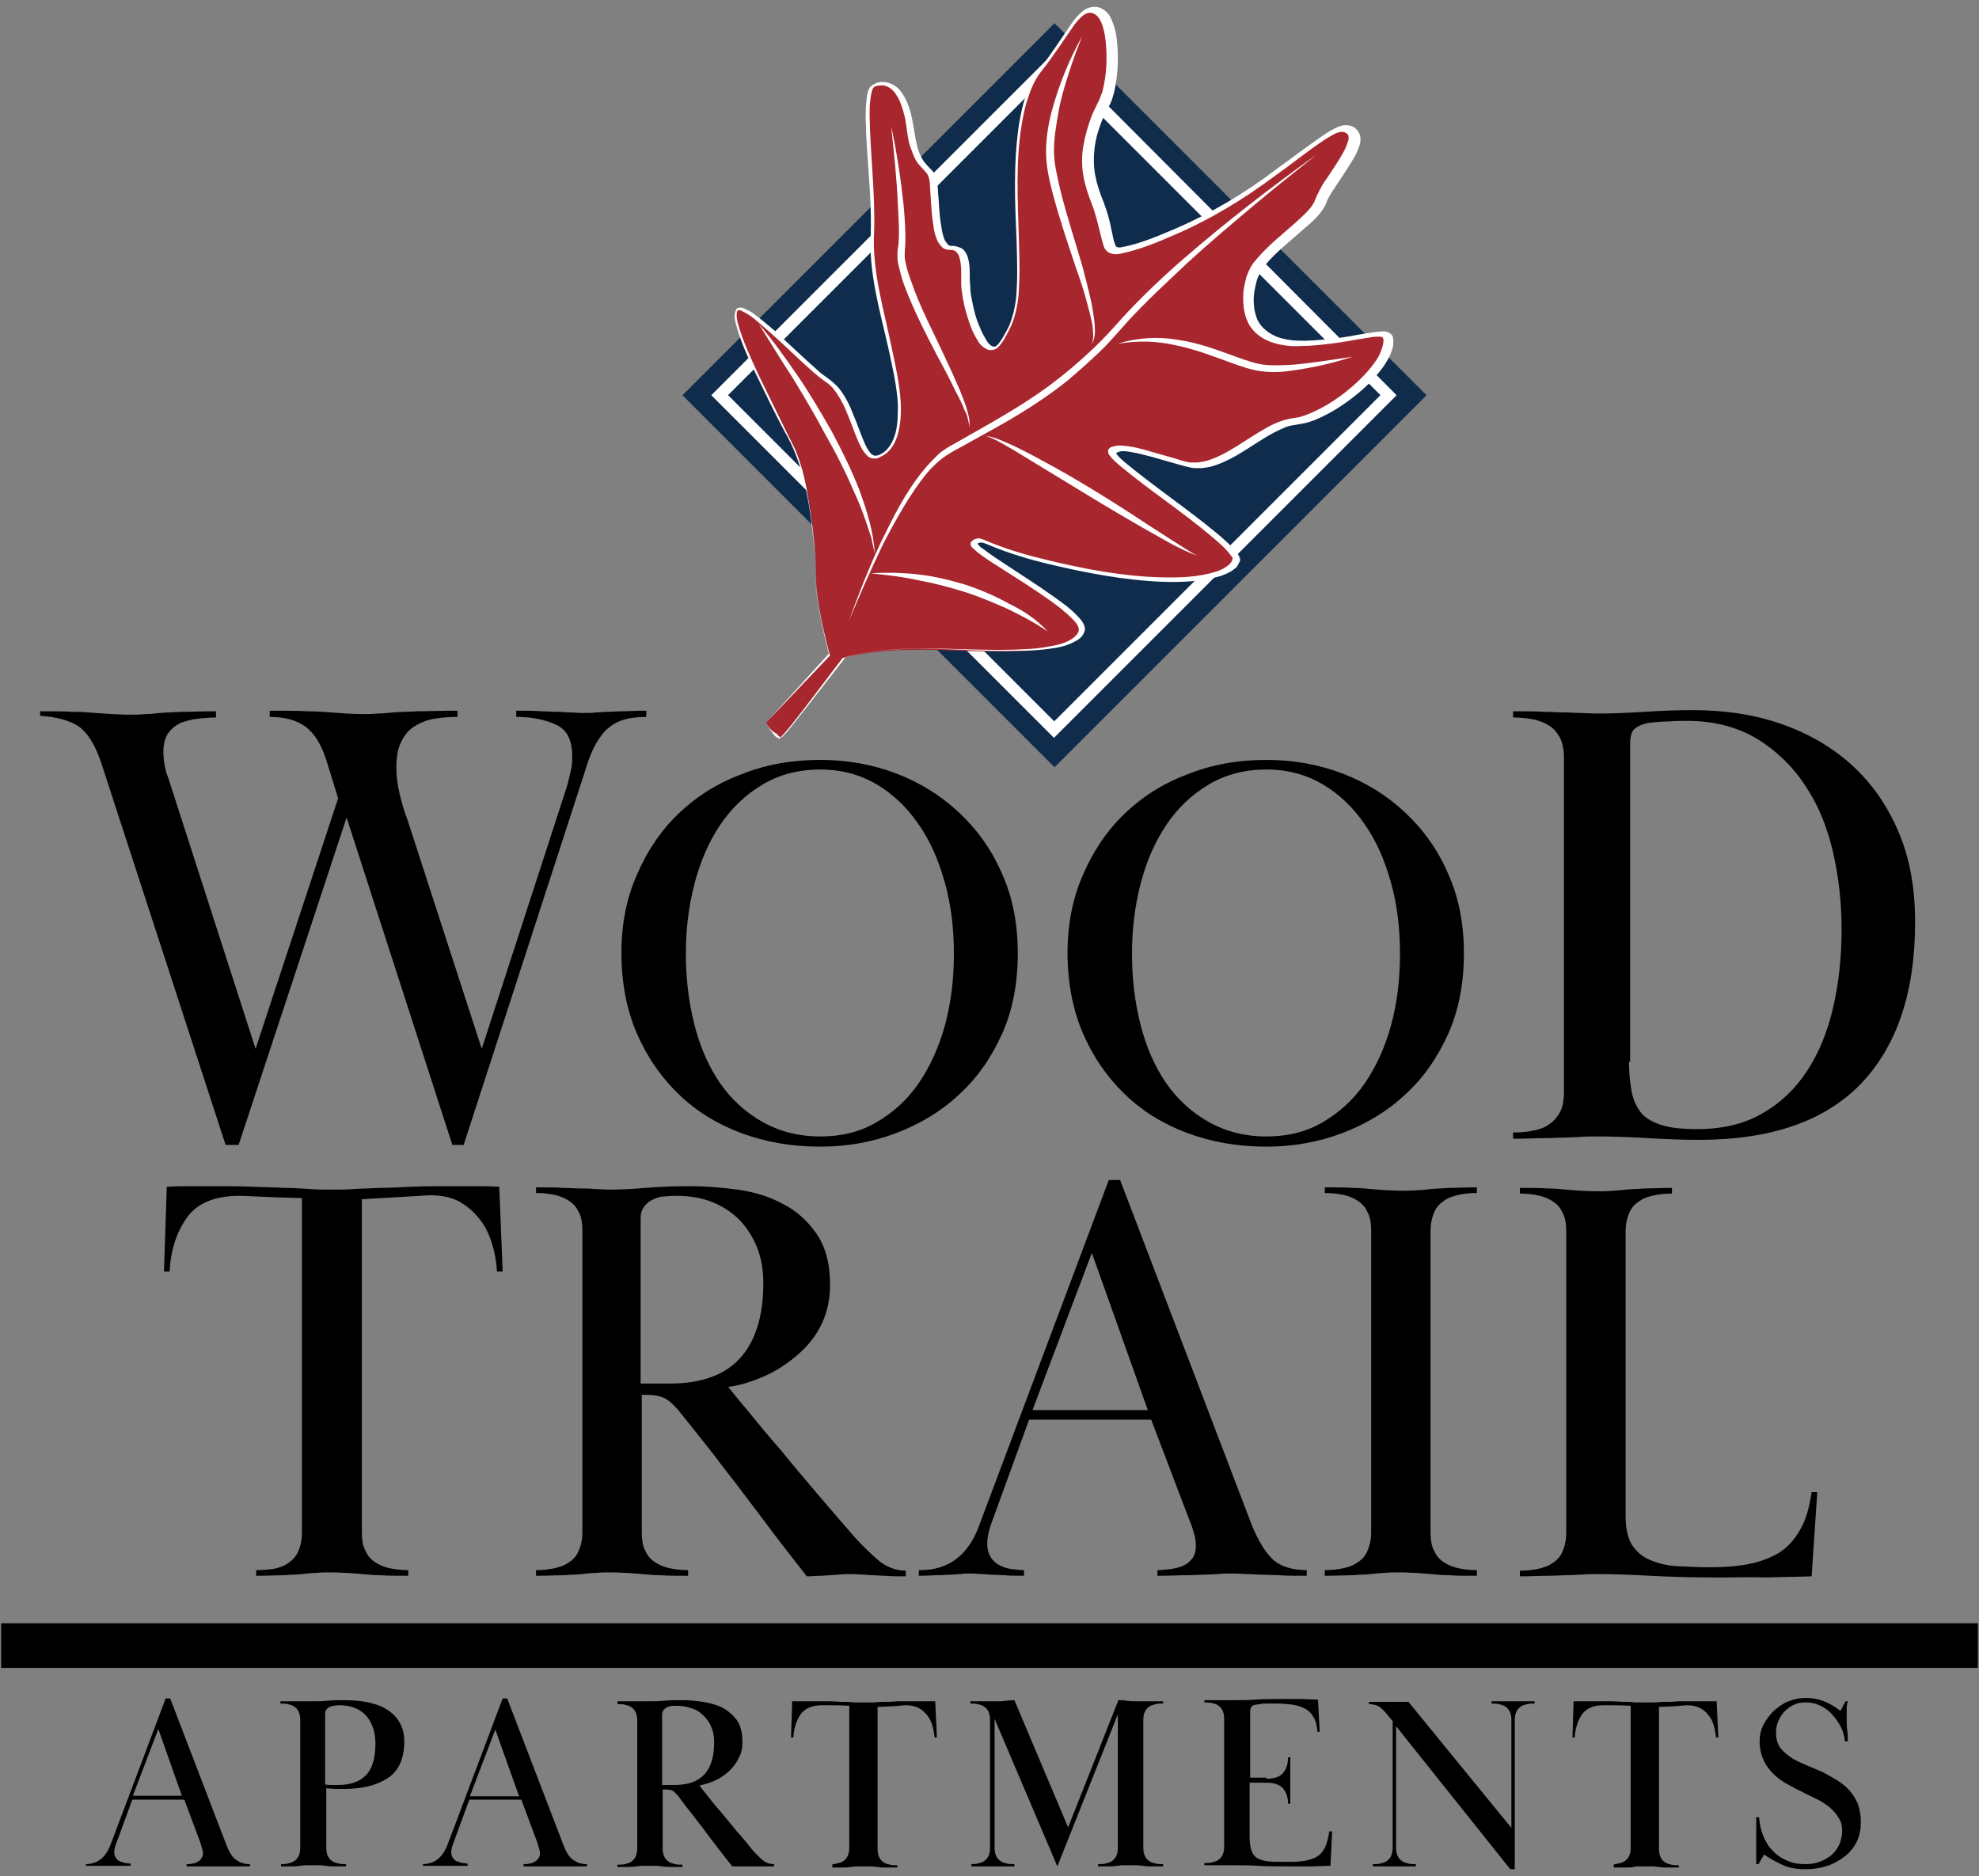
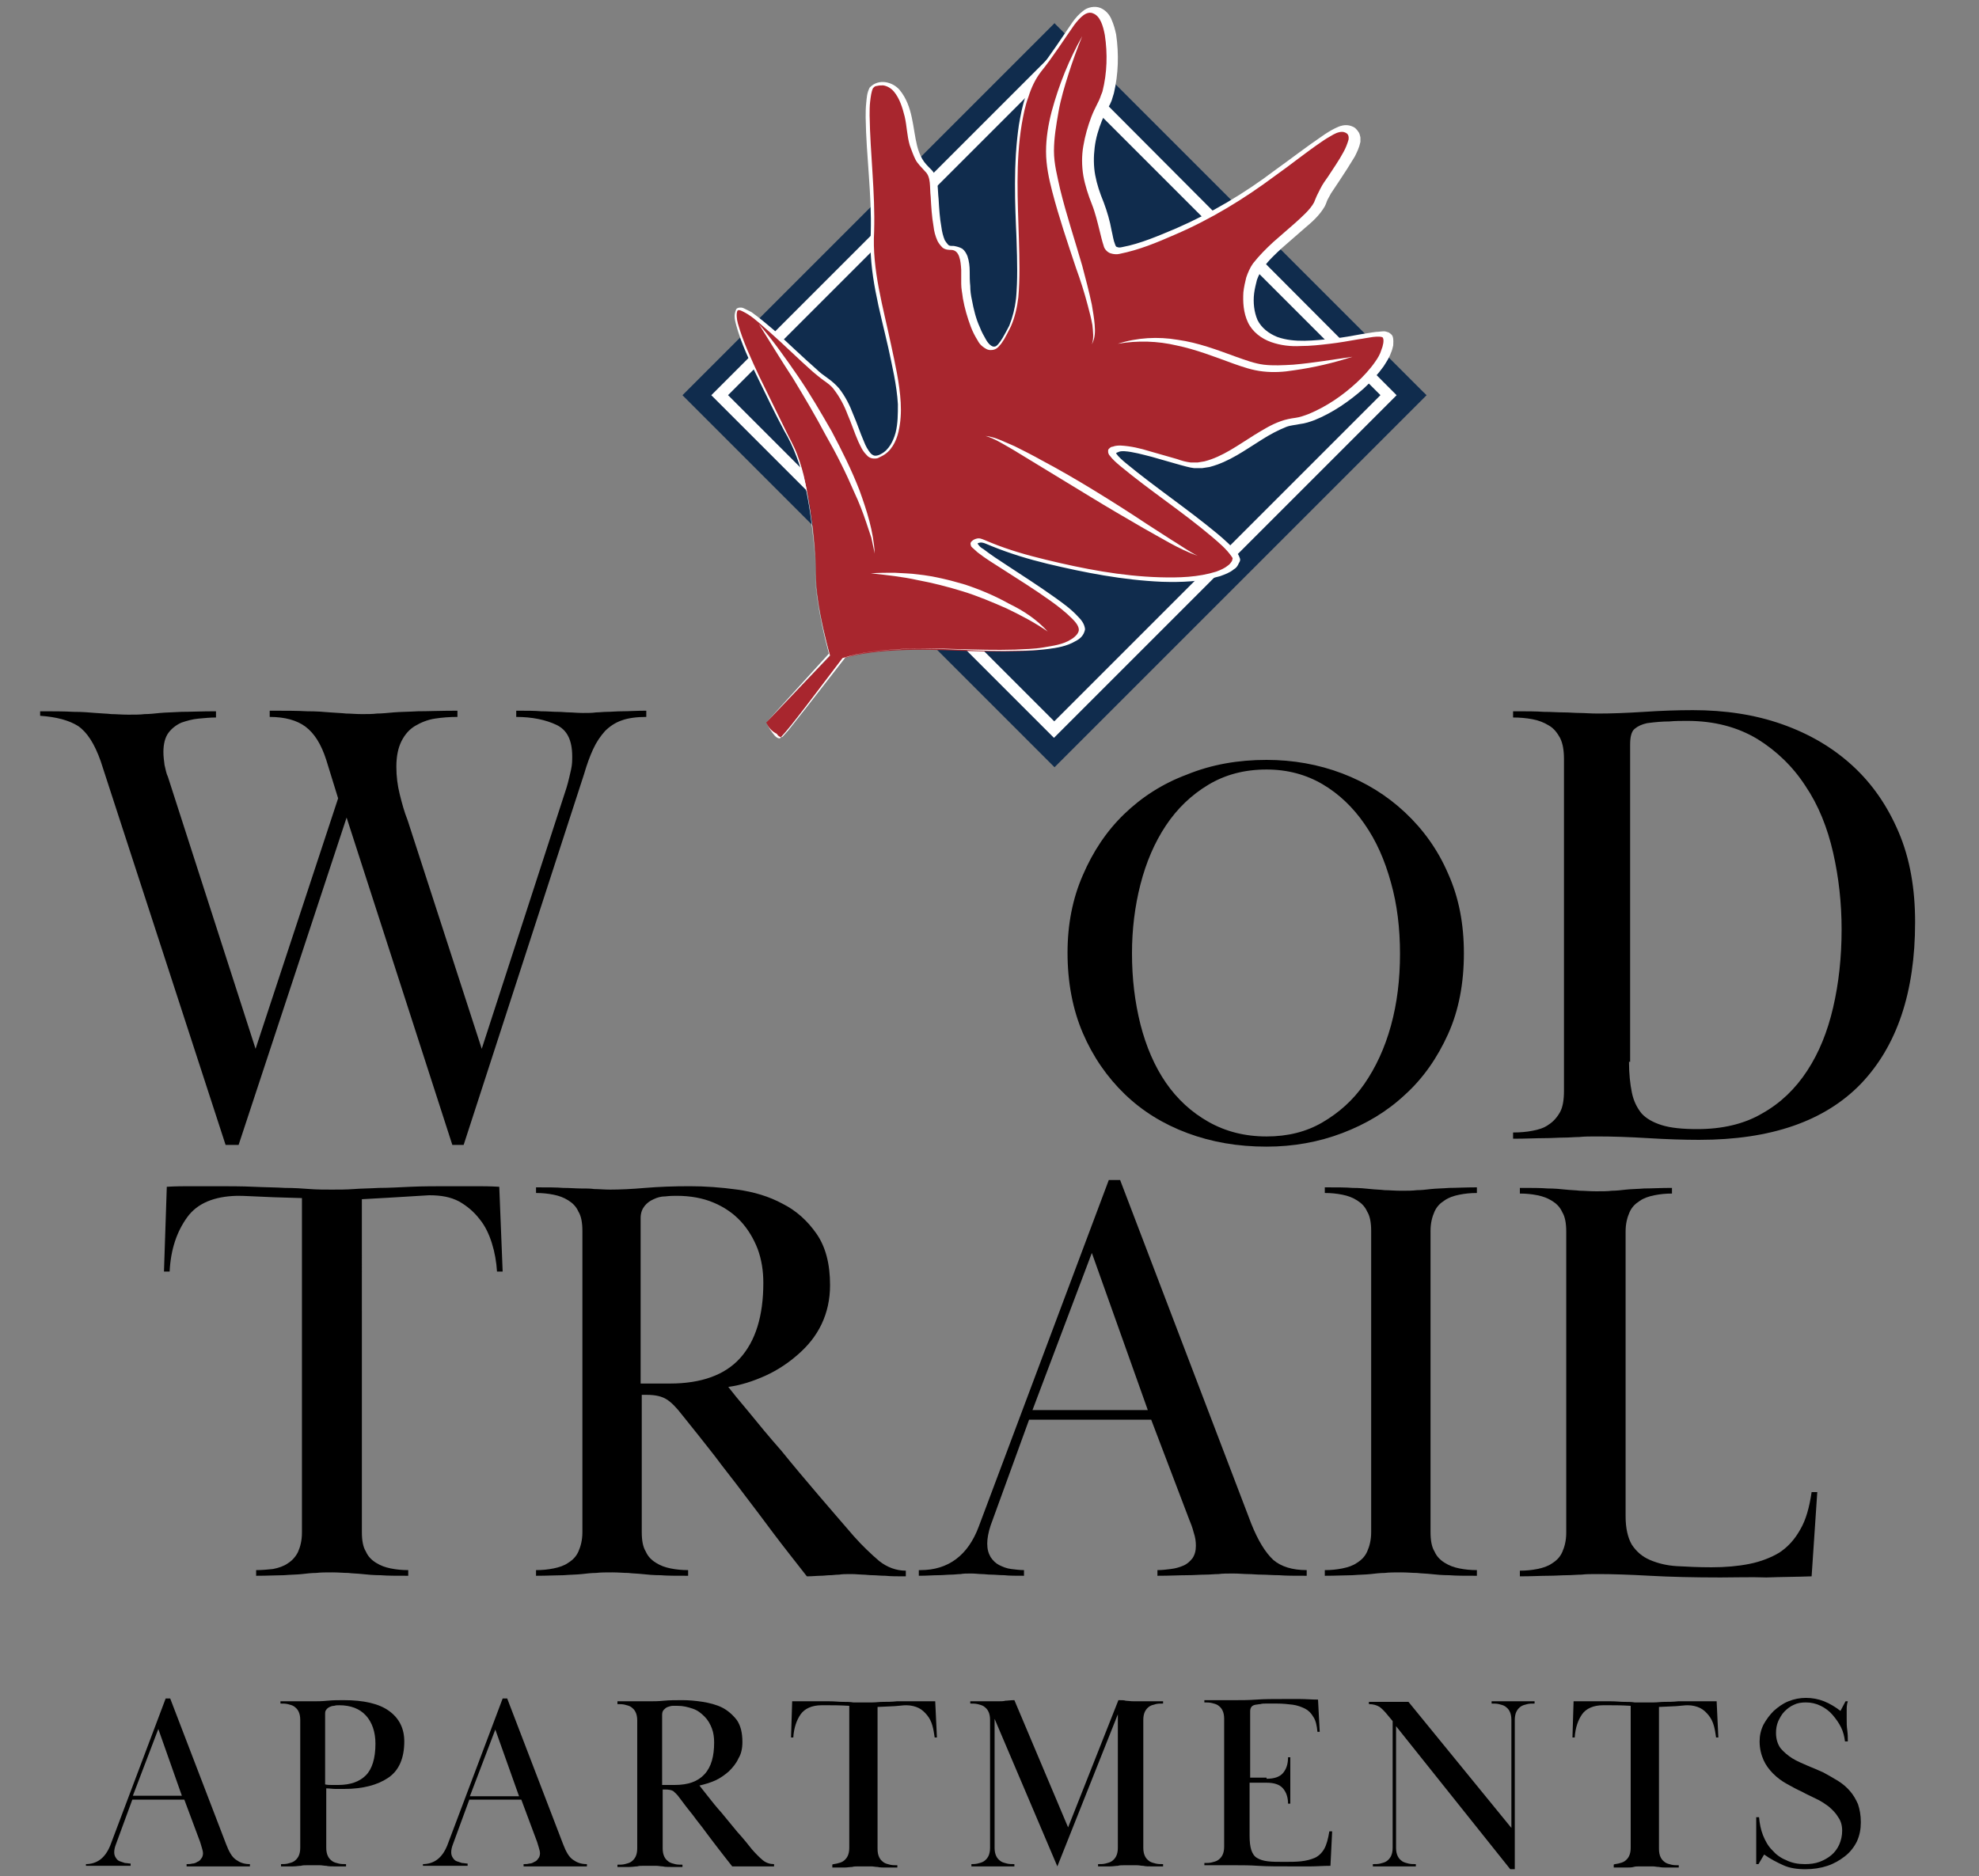
<svg xmlns="http://www.w3.org/2000/svg" version="1.1" id="Layer_1" x="0px" y="0px" viewBox="0 0 350 331.8" style="enable-background:new 0 0 350 331.8;" xml:space="preserve">
  <rect x="0" y="0" width="350" height="331.8" fill="#808080" stroke="none" />
  <style type="text/css">
	.st0{fill:#FFFFFF;}
	.st1{fill:#102C4D;}
	.st2{fill:#A8262E;}
</style>
  <g>
    <g>
      <path d="M6.7,125.8c2.6,0,4.7,0,6.3,0.1c1.5,0,2.8,0.1,3.9,0.2c1.1,0.1,2,0.1,2.8,0.2c0.8,0,1.8,0.1,3,0.1c1.1,0,2.1,0,2.9-0.1    c0.8,0,1.7-0.1,2.7-0.2c1-0.1,2.3-0.1,3.8-0.2c1.5,0,3.5-0.1,6.1-0.1v1.1c-1,0-2,0.1-3.1,0.2c-1.1,0.1-2.1,0.4-3,0.7    c-0.9,0.4-1.7,1-2.3,1.8c-0.6,0.8-0.9,2-0.9,3.4c0,0.8,0.1,1.5,0.2,2.3c0.2,0.8,0.3,1.5,0.6,2.1l15.5,48.1l14.6-44.3l-2.1-6.8    c-0.9-2.8-2.1-4.7-3.7-5.9c-1.5-1.1-3.6-1.7-6.3-1.7v-1.1c2.7,0,4.9,0,6.6,0.1c1.7,0,3,0.1,4.1,0.2c1.1,0.1,2,0.1,2.8,0.2    c0.8,0,1.7,0.1,2.8,0.1c1,0,1.9,0,2.7-0.1c0.8,0,1.8-0.1,2.9-0.2c1.1-0.1,2.6-0.1,4.3-0.2c1.7,0,4.1-0.1,7-0.1v1.1    c-1.4,0-2.7,0.1-4,0.3c-1.3,0.2-2.5,0.7-3.5,1.3c-1,0.6-1.8,1.5-2.4,2.7c-0.6,1.2-0.9,2.7-0.9,4.5c0,1.7,0.2,3.3,0.6,4.9    c0.4,1.6,0.8,3.1,1.4,4.6l13.1,40.4l15-46.2c0.4-1.3,0.6-2.4,0.8-3.2c0.2-0.9,0.2-1.6,0.2-2.3c0-2.9-0.9-4.7-2.8-5.6    c-1.9-0.9-4.3-1.4-7.1-1.4v-1.1c1.8,0,3.3,0,4.4,0.1c1.1,0,2.1,0.1,2.9,0.1c0.8,0,1.5,0.1,2.1,0.1c0.6,0,1.4,0.1,2.4,0.1    c0.9,0,1.7,0,2.3-0.1c0.6,0,1.3-0.1,2-0.1c0.7,0,1.6-0.1,2.7-0.1c1.1,0,2.4-0.1,4.2-0.1v1.1c-1.7,0-3.2,0.2-4.3,0.6    c-1.2,0.4-2.2,1.1-3,1.9c-0.8,0.9-1.5,1.9-2.1,3.2c-0.6,1.3-1.1,2.7-1.6,4.4l-21.3,65.6h-2l-18.7-57.9l-19.1,57.9h-2.3l-22.1-67.9    c-1.1-3.1-2.4-5.1-4-6.2c-1.6-1-3.8-1.6-6.7-1.8V125.8z" />
-       <path d="M145.1,134.4c4.7,0,9.2,0.8,13.4,2.4c4.2,1.6,7.9,3.9,11.1,6.9c3.2,3,5.8,6.6,7.6,10.8c1.9,4.2,2.8,8.9,2.8,14.1    c0,5.3-0.9,10.1-2.8,14.3c-1.9,4.2-4.4,7.8-7.6,10.7c-3.2,3-6.9,5.2-11.1,6.8c-4.2,1.6-8.7,2.4-13.4,2.4c-5.1,0-9.7-0.8-14-2.4    c-4.3-1.6-8-3.9-11.1-6.9c-3.1-3-5.6-6.6-7.4-10.8c-1.8-4.2-2.7-9-2.7-14.2c0-5,0.9-9.6,2.7-13.7c1.8-4.2,4.2-7.8,7.3-10.8    c3.1-3,6.8-5.4,11.1-7C135.4,135.2,140.1,134.4,145.1,134.4z M145.1,136.1c-3.9,0-7.3,0.9-10.3,2.7c-3,1.8-5.5,4.2-7.5,7.2    c-2,3-3.5,6.5-4.5,10.4c-1,3.9-1.5,8-1.5,12.2c0,4.5,0.5,8.6,1.5,12.6c1,3.9,2.5,7.4,4.5,10.3c2,2.9,4.5,5.2,7.5,6.9    c3,1.7,6.4,2.6,10.3,2.6c3.7,0,7-0.8,9.9-2.5c2.9-1.7,5.4-3.9,7.4-6.8c2-2.9,3.6-6.3,4.7-10.3c1.1-4,1.6-8.2,1.6-12.7    c0-4.5-0.5-8.7-1.6-12.6c-1.1-4-2.6-7.4-4.7-10.4c-2-2.9-4.5-5.3-7.4-7C152.1,137,148.8,136.1,145.1,136.1z" />
      <path d="M224,134.4c4.7,0,9.2,0.8,13.4,2.4c4.2,1.6,7.9,3.9,11.1,6.9c3.2,3,5.8,6.6,7.6,10.8c1.9,4.2,2.8,8.9,2.8,14.1    c0,5.3-0.9,10.1-2.8,14.3c-1.9,4.2-4.4,7.8-7.6,10.7c-3.2,3-6.9,5.2-11.1,6.8c-4.2,1.6-8.7,2.4-13.4,2.4c-5.1,0-9.7-0.8-14-2.4    c-4.3-1.6-8-3.9-11.1-6.9c-3.1-3-5.6-6.6-7.4-10.8c-1.8-4.2-2.7-9-2.7-14.2c0-5,0.9-9.6,2.7-13.7c1.8-4.2,4.2-7.8,7.3-10.8    c3.1-3,6.8-5.4,11.1-7C214.3,135.2,219,134.4,224,134.4z M224,136.1c-3.9,0-7.3,0.9-10.3,2.7c-3,1.8-5.5,4.2-7.5,7.2    c-2,3-3.5,6.5-4.5,10.4c-1,3.9-1.5,8-1.5,12.2c0,4.5,0.5,8.6,1.5,12.6c1,3.9,2.5,7.4,4.5,10.3c2,2.9,4.5,5.2,7.5,6.9    c3,1.7,6.4,2.6,10.3,2.6c3.7,0,7-0.8,9.9-2.5c2.9-1.7,5.4-3.9,7.4-6.8c2-2.9,3.6-6.3,4.7-10.3c1.1-4,1.6-8.2,1.6-12.7    c0-4.5-0.5-8.7-1.6-12.6c-1.1-4-2.6-7.4-4.7-10.4c-2-2.9-4.5-5.3-7.4-7C231,137,227.7,136.1,224,136.1z" />
      <path d="M267.6,125.8c2.3,0,4.1,0,5.4,0.1c1.4,0,2.5,0.1,3.6,0.1c1,0,1.9,0.1,2.8,0.1c0.8,0,1.9,0.1,3.2,0.1    c2.4,0,5.1-0.1,8.2-0.3c3-0.2,5.9-0.3,8.6-0.3c5.7,0,11,0.8,15.8,2.5c4.8,1.7,8.9,4.1,12.4,7.3c3.5,3.2,6.2,7.1,8.2,11.8    c2,4.7,2.9,10,2.9,15.9c0,12.4-3.2,21.9-9.6,28.6c-6.4,6.6-15.9,9.9-28.6,9.9c-2.7,0-5.7-0.1-9-0.3c-3.3-0.2-6.3-0.3-9-0.3    c-1.3,0-2.3,0-3.2,0.1c-0.8,0-1.7,0.1-2.7,0.1c-1,0-2.1,0.1-3.5,0.1c-1.4,0-3.2,0.1-5.5,0.1v-1.1c1.2,0,2.4-0.1,3.4-0.3    c1.1-0.2,2.1-0.5,2.9-1.1c0.8-0.5,1.5-1.3,2-2.2c0.5-0.9,0.7-2.2,0.7-3.8v-58.6c0-1.6-0.2-2.8-0.7-3.8c-0.5-0.9-1.1-1.7-2-2.2    c-0.8-0.5-1.8-0.9-2.9-1.1c-1.1-0.2-2.2-0.3-3.4-0.3V125.8z M288.1,187.8c0,2.1,0.2,3.9,0.5,5.4c0.3,1.5,0.9,2.7,1.7,3.7    c0.8,0.9,2,1.6,3.6,2.1c1.6,0.5,3.7,0.7,6.3,0.7c4.4,0,8.3-0.9,11.5-2.8c3.2-1.8,5.8-4.3,7.9-7.5c2.1-3.2,3.6-6.9,4.6-11.2    c1-4.3,1.5-8.9,1.5-13.8c0-4.7-0.5-9.2-1.5-13.6c-1-4.4-2.6-8.4-4.9-11.8c-2.2-3.4-5.1-6.2-8.5-8.3c-3.5-2.1-7.6-3.2-12.4-3.2    c-1.1,0-2.1,0-3.2,0.1c-1.1,0-2.4,0.1-3.9,0.3c-0.9,0.2-1.6,0.5-2.2,1c-0.6,0.5-0.8,1.5-0.8,2.8V187.8z" />
    </g>
    <g>
      <path d="M48.3,277.5c1-0.2,1.9-0.5,2.6-1c0.8-0.5,1.4-1.2,1.8-2c0.4-0.9,0.7-2,0.7-3.4v-59.2c-3.9-0.1-6.7-0.2-8.4-0.3    c-1.7-0.1-2.7-0.1-3.1-0.1c-4,0.1-7,1.3-8.8,3.8c-1.8,2.5-2.9,5.6-3.1,9.6h-1l0.5-15c1.6-0.1,3-0.1,4.4-0.1c1.3,0,2.6,0,3.8,0    c2.7,0,5.1,0,7.2,0.1c2.1,0.1,3.9,0.1,5.5,0.2c1.6,0,3.1,0.1,4.4,0.2c1.3,0.1,2.6,0.1,3.9,0.1c1.3,0,2.6,0,3.9-0.1    c1.3-0.1,2.8-0.1,4.4-0.2c1.6,0,3.5-0.1,5.6-0.2c2.1-0.1,4.6-0.1,7.4-0.1c1.2,0,2.5,0,3.9,0c1.4,0,2.8,0,4.4,0.1l0.6,15h-1    c-0.1-1.7-0.4-3.4-0.9-5c-0.5-1.6-1.2-3.1-2.2-4.3c-1-1.3-2.2-2.3-3.6-3.1c-1.5-0.8-3.2-1.1-5.3-1.1c-0.3,0-1.4,0.1-3.3,0.2    c-1.8,0.1-4.7,0.3-8.6,0.5V271c0,1.4,0.2,2.6,0.7,3.4c0.4,0.9,1,1.5,1.8,2c0.8,0.5,1.6,0.8,2.6,1c1,0.2,2,0.3,3.1,0.3v1    c-2.1,0-3.7,0-4.9-0.1c-1.2,0-2.3-0.1-3.2-0.2c-0.9-0.1-1.7-0.1-2.5-0.2c-0.8,0-1.7-0.1-2.8-0.1c-1.2,0-2.1,0-2.9,0.1    c-0.8,0-1.6,0.1-2.5,0.2c-0.9,0.1-2,0.1-3.2,0.2c-1.2,0-2.9,0.1-4.9,0.1v-1C46.3,277.7,47.4,277.6,48.3,277.5z" />
      <path d="M94.7,210c2.1,0,3.7,0,4.9,0.1c1.2,0,2.3,0.1,3.1,0.1c0.9,0,1.7,0,2.4,0.1c0.8,0,1.7,0.1,2.8,0.1c1.8,0,3.9-0.1,6.2-0.3    c2.4-0.2,5-0.3,7.9-0.3c2.7,0,5.5,0.2,8.4,0.6c2.9,0.4,5.6,1.2,8,2.5c2.4,1.2,4.4,3,6,5.3c1.6,2.3,2.4,5.3,2.4,9.1    c0,2.5-0.5,4.8-1.5,6.9c-1,2.1-2.4,3.8-4.1,5.3c-1.7,1.5-3.6,2.8-5.8,3.8c-2.2,1-4.4,1.7-6.6,2c0.7,0.9,1.9,2.4,3.6,4.4    c1.7,2.1,3.6,4.4,5.8,6.9c2.1,2.6,4.3,5.2,6.6,7.9c2.3,2.7,4.4,5.1,6.2,7.2c1.6,1.8,3.1,3.2,4.5,4.4c1.4,1.1,3,1.7,4.7,1.7v1    c-1.5,0-2.7,0-3.6-0.1c-0.9,0-1.7-0.1-2.3-0.1c-0.6,0-1.2-0.1-1.7-0.1c-0.5,0-1.2-0.1-2.1-0.1c-0.8,0-1.5,0-2.1,0.1    c-0.6,0-1.1,0.1-1.6,0.1c-0.5,0-1.1,0.1-1.7,0.1c-0.6,0-1.4,0.1-2.4,0.1c-2.1-2.7-4.1-5.2-5.9-7.6c-1.8-2.4-3.5-4.7-5.2-6.9    c-1.7-2.3-3.5-4.5-5.2-6.8c-1.8-2.3-3.7-4.7-5.8-7.3c-1-1.3-1.9-2.2-2.7-2.7c-0.8-0.5-1.9-0.8-3.5-0.8h-0.9V271    c0,1.4,0.2,2.6,0.7,3.4c0.4,0.9,1,1.5,1.8,2c0.8,0.5,1.6,0.8,2.6,1c1,0.2,2,0.3,3.1,0.3v1c-2.1,0-3.7,0-4.9-0.1    c-1.2,0-2.3-0.1-3.2-0.2c-0.9-0.1-1.7-0.1-2.5-0.2c-0.8,0-1.7-0.1-2.8-0.1c-1.2,0-2.1,0-2.9,0.1c-0.8,0-1.6,0.1-2.5,0.2    c-0.9,0.1-2,0.1-3.2,0.2c-1.2,0-2.9,0.1-4.9,0.1v-1c1.1,0,2.1-0.1,3.1-0.3c1-0.2,1.9-0.5,2.6-1c0.8-0.5,1.4-1.1,1.8-2    c0.4-0.9,0.7-2,0.7-3.4v-53.3c0-1.4-0.2-2.6-0.7-3.4c-0.4-0.9-1-1.5-1.8-2c-0.8-0.5-1.6-0.8-2.6-1c-1-0.2-2-0.3-3.1-0.3V210z     M113.4,244.7h5.1c5.5,0,9.7-1.5,12.4-4.5c2.7-3,4.1-7.4,4.1-13.3c0-2.1-0.3-4.1-1-6c-0.7-1.8-1.7-3.5-3-4.9    c-1.3-1.4-2.9-2.5-4.8-3.3c-1.9-0.8-4.1-1.2-6.5-1.2c-0.5,0-1.2,0-2,0.1c-0.8,0-1.5,0.2-2.1,0.5c-0.7,0.3-1.2,0.7-1.6,1.2    c-0.4,0.5-0.7,1.2-0.7,2.1V244.7z" />
      <path d="M162.8,277.7c4.9,0,8.4-2.6,10.3-7.7l23-61.3h2l23.2,60.8c1.2,3,2.5,5.1,3.9,6.4c1.4,1.2,3.4,1.8,5.9,1.8v1    c-2.1,0-3.7,0-4.9-0.1c-1.2,0-2.2-0.1-3.1-0.1c-0.9,0-1.6-0.1-2.4-0.1c-0.7,0-1.6-0.1-2.6-0.1c-1,0-1.9,0-2.6,0.1    c-0.7,0-1.5,0.1-2.4,0.1c-0.9,0-1.9,0.1-3.2,0.1c-1.3,0-3,0.1-5.2,0.1v-1c0.8,0,1.6-0.1,2.4-0.2c0.8-0.1,1.5-0.3,2.2-0.6    c0.7-0.3,1.2-0.8,1.6-1.3c0.4-0.6,0.6-1.3,0.6-2.2c0-0.8-0.1-1.5-0.4-2.4c-0.2-0.8-0.5-1.6-0.8-2.3l-6.7-17.6h-21.6l-6.8,18.7    c-0.4,1.2-0.6,2.3-0.6,3.2c0,1,0.2,1.7,0.6,2.4c0.4,0.6,0.9,1.1,1.5,1.4c0.6,0.3,1.3,0.6,2.1,0.7c0.8,0.1,1.6,0.2,2.3,0.2v1    c-1.4,0-2.6,0-3.5-0.1c-0.9,0-1.6-0.1-2.3-0.1c-0.6,0-1.2-0.1-1.7-0.1c-0.5,0-1.1-0.1-1.8-0.1c-0.8,0-1.4,0-1.9,0.1    c-0.5,0-1.1,0.1-1.7,0.1c-0.6,0-1.4,0.1-2.3,0.1c-0.9,0-2,0.1-3.4,0.1V277.7z M203,249.4l-9.9-27.8l-10.5,27.8H203z" />
      <path d="M234.3,210c2.1,0,3.7,0,4.9,0.1c1.2,0,2.3,0.1,3.2,0.2c0.9,0.1,1.7,0.1,2.5,0.2c0.8,0,1.7,0.1,2.9,0.1c1.1,0,2,0,2.8-0.1    c0.8,0,1.6-0.1,2.5-0.2c0.9-0.1,2-0.1,3.2-0.2c1.2,0,2.9-0.1,4.9-0.1v1c-1.1,0-2.1,0.1-3.1,0.3c-1,0.2-1.9,0.5-2.6,1    c-0.8,0.5-1.4,1.1-1.8,2c-0.4,0.9-0.7,2-0.7,3.4V271c0,1.4,0.2,2.6,0.7,3.4c0.4,0.9,1,1.5,1.8,2c0.8,0.5,1.6,0.8,2.6,1    c1,0.2,2,0.3,3.1,0.3v1c-2.1,0-3.7,0-4.9-0.1c-1.2,0-2.3-0.1-3.2-0.2c-0.9-0.1-1.7-0.1-2.5-0.2c-0.8,0-1.7-0.1-2.8-0.1    c-1.2,0-2.1,0-2.9,0.1c-0.8,0-1.6,0.1-2.5,0.2c-0.9,0.1-2,0.1-3.2,0.2c-1.2,0-2.9,0.1-4.9,0.1v-1c1.1,0,2.1-0.1,3.1-0.3    c1-0.2,1.9-0.5,2.6-1c0.8-0.5,1.4-1.1,1.8-2c0.4-0.9,0.7-2,0.7-3.4v-53.3c0-1.4-0.2-2.6-0.7-3.4c-0.4-0.9-1-1.5-1.8-2    c-0.8-0.5-1.6-0.8-2.6-1s-2-0.3-3.1-0.3V210z" />
      <path d="M304.3,279c-4.7,0-8.9-0.1-12.5-0.3c-3.6-0.2-6.7-0.3-9.1-0.3c-1.2,0-2.2,0-3,0.1c-0.8,0-1.7,0.1-2.6,0.1    c-0.9,0-2,0.1-3.3,0.1c-1.3,0-2.9,0.1-5,0.1v-1c1.1,0,2.1-0.1,3.1-0.3c1-0.2,1.9-0.5,2.6-1c0.8-0.5,1.4-1.1,1.8-2    c0.4-0.9,0.7-2,0.7-3.4v-53.3c0-1.4-0.2-2.6-0.7-3.4c-0.4-0.9-1-1.5-1.8-2c-0.8-0.5-1.6-0.8-2.6-1c-1-0.2-2-0.3-3.1-0.3v-1    c2.1,0,3.7,0,4.9,0.1c1.2,0,2.3,0.1,3.2,0.2c0.9,0.1,1.7,0.1,2.5,0.2c0.8,0,1.7,0.1,2.9,0.1c1.1,0,2,0,2.8-0.1    c0.8,0,1.6-0.1,2.5-0.2c0.9-0.1,2-0.1,3.2-0.2c1.2,0,2.9-0.1,4.9-0.1v1c-1.1,0-2.1,0.1-3.1,0.3c-1,0.2-1.9,0.5-2.6,1    c-0.8,0.5-1.4,1.1-1.8,2c-0.4,0.9-0.7,2-0.7,3.4v50.4c0,2.1,0.4,3.8,1.1,5c0.8,1.2,1.8,2.1,3.2,2.7c1.4,0.6,3,1,4.8,1.1    c1.8,0.1,3.9,0.2,6.1,0.2c2.5,0,4.7-0.2,6.7-0.6c2-0.4,3.8-1.1,5.3-2c1.5-1,2.7-2.3,3.7-4.1c1-1.7,1.6-3.9,2-6.6h1l-1,14.9    c-2.6,0.1-5.3,0.1-8,0.2C309.6,278.9,306.9,279,304.3,279z" />
    </g>
    <g>
      <path d="M15.1,329.7c2.1,0,3.5-1.1,4.4-3.3l9.8-26h0.8l9.9,25.8c0.5,1.3,1,2.2,1.7,2.7s1.4,0.8,2.5,0.8v0.4c-0.9,0-1.6,0-2.1,0    c-0.5,0-0.9,0-1.3,0c-0.4,0-0.7,0-1,0c-0.3,0-0.7,0-1.1,0c-0.4,0-0.8,0-1.1,0c-0.3,0-0.6,0-1,0c-0.4,0-0.8,0-1.4,0    c-0.6,0-1.3,0-2.2,0v-0.4c0.3,0,0.7,0,1-0.1c0.3,0,0.6-0.1,0.9-0.3c0.3-0.1,0.5-0.3,0.7-0.6c0.2-0.2,0.3-0.6,0.3-0.9    c0-0.3-0.1-0.7-0.2-1c-0.1-0.3-0.2-0.7-0.3-1l-2.8-7.5h-9.2l-2.9,7.9c-0.2,0.5-0.3,1-0.3,1.4c0,0.4,0.1,0.7,0.3,1    c0.2,0.3,0.4,0.5,0.7,0.6c0.3,0.1,0.6,0.2,0.9,0.3c0.3,0,0.7,0.1,1,0.1v0.4c-0.6,0-1.1,0-1.5,0c-0.4,0-0.7,0-1,0    c-0.3,0-0.5,0-0.7,0c-0.2,0-0.5,0-0.8,0c-0.3,0-0.6,0-0.8,0c-0.2,0-0.5,0-0.7,0c-0.3,0-0.6,0-1,0c-0.4,0-0.9,0-1.4,0V329.7z     M32.2,317.7L28,305.8l-4.5,11.8H32.2z" />
      <path d="M49.6,329.7c0.5,0,0.9,0,1.3-0.1c0.4-0.1,0.8-0.2,1.1-0.4c0.3-0.2,0.6-0.5,0.8-0.9c0.2-0.4,0.3-0.9,0.3-1.5v-22.6    c0-0.6-0.1-1.1-0.3-1.5c-0.2-0.4-0.4-0.6-0.8-0.9c-0.3-0.2-0.7-0.3-1.1-0.4c-0.4-0.1-0.9-0.1-1.3-0.1v-0.4c0.9,0,1.6,0,2.2,0    c0.6,0,1.1,0,1.5,0c0.4,0,0.8,0,1.1,0c0.3,0,0.7,0,1,0c0.7,0,1.5,0,2.5-0.1c1-0.1,1.9-0.1,2.9-0.1c3.5,0,6.2,0.6,8,1.9    c1.8,1.3,2.7,3.1,2.7,5.4c0,2.9-0.9,5.1-2.8,6.4c-1.9,1.3-4.5,2-7.8,2c-0.6,0-1.1,0-1.6,0c-0.5,0-1.1-0.1-1.6-0.1v10.5    c0,0.6,0.1,1.1,0.3,1.5c0.2,0.4,0.4,0.6,0.8,0.9c0.3,0.2,0.7,0.3,1.1,0.4c0.4,0.1,0.9,0.1,1.3,0.1v0.4c-0.9,0-1.6,0-2.1,0    c-0.5,0-1,0-1.4-0.1c-0.4,0-0.7-0.1-1.1-0.1c-0.3,0-0.7,0-1.2,0c-0.5,0-0.9,0-1.2,0c-0.3,0-0.7,0-1,0.1c-0.4,0-0.8,0.1-1.4,0.1    c-0.5,0-1.2,0-2.1,0V329.7z M57.5,315.6c0.4,0.1,0.8,0.1,1.2,0.1c0.4,0,0.8,0,1.1,0c2.2,0,3.8-0.6,4.9-1.7s1.7-3,1.7-5.6    c0-2.1-0.6-3.8-1.7-5c-1.1-1.2-2.7-1.8-4.7-1.8c-0.3,0-0.6,0-0.9,0.1c-0.3,0-0.6,0.1-0.8,0.2c-0.2,0.1-0.5,0.3-0.6,0.5    c-0.2,0.2-0.2,0.5-0.2,0.8V315.6z" />
      <path d="M74.7,329.7c2.1,0,3.5-1.1,4.4-3.3l9.8-26h0.8l9.9,25.8c0.5,1.3,1,2.2,1.7,2.7s1.4,0.8,2.5,0.8v0.4c-0.9,0-1.6,0-2.1,0    c-0.5,0-0.9,0-1.3,0c-0.4,0-0.7,0-1,0c-0.3,0-0.7,0-1.1,0s-0.8,0-1.1,0c-0.3,0-0.6,0-1,0c-0.4,0-0.8,0-1.4,0c-0.6,0-1.3,0-2.2,0    v-0.4c0.3,0,0.7,0,1-0.1c0.3,0,0.6-0.1,0.9-0.3c0.3-0.1,0.5-0.3,0.7-0.6c0.2-0.2,0.3-0.6,0.3-0.9c0-0.3-0.1-0.7-0.2-1    c-0.1-0.3-0.2-0.7-0.3-1l-2.8-7.5h-9.2l-2.9,7.9c-0.2,0.5-0.3,1-0.3,1.4c0,0.4,0.1,0.7,0.3,1c0.2,0.3,0.4,0.5,0.7,0.6    c0.3,0.1,0.6,0.2,0.9,0.3c0.3,0,0.7,0.1,1,0.1v0.4c-0.6,0-1.1,0-1.5,0c-0.4,0-0.7,0-1,0c-0.3,0-0.5,0-0.7,0c-0.2,0-0.5,0-0.8,0    c-0.3,0-0.6,0-0.8,0c-0.2,0-0.5,0-0.7,0c-0.3,0-0.6,0-1,0c-0.4,0-0.9,0-1.4,0V329.7z M91.8,317.7l-4.2-11.8l-4.5,11.8H91.8z" />
      <path d="M109.2,300.9c0.9,0,1.6,0,2.1,0c0.5,0,1,0,1.3,0c0.4,0,0.7,0,1,0c0.3,0,0.7,0,1.2,0c0.8,0,1.6,0,2.6-0.1    c1-0.1,2.1-0.1,3.3-0.1c1.1,0,2.3,0.1,3.6,0.3c1.2,0.2,2.4,0.5,3.4,1c1,0.5,1.9,1.3,2.6,2.2c0.7,1,1,2.3,1,3.9    c0,1.1-0.2,2.1-0.7,2.9c-0.4,0.9-1,1.6-1.7,2.3c-0.7,0.6-1.5,1.2-2.4,1.6c-0.9,0.4-1.9,0.7-2.8,0.9c0.3,0.4,0.8,1,1.5,1.9    c0.7,0.9,1.5,1.9,2.4,2.9c0.9,1.1,1.8,2.2,2.8,3.4c1,1.1,1.9,2.2,2.6,3.1c0.7,0.8,1.3,1.4,1.9,1.9c0.6,0.5,1.3,0.7,2,0.7v0.4    c-0.6,0-1.2,0-1.5,0c-0.4,0-0.7,0-1,0c-0.3,0-0.5,0-0.7,0c-0.2,0-0.5,0-0.9,0c-0.3,0-0.6,0-0.9,0c-0.2,0-0.5,0-0.7,0    c-0.2,0-0.5,0-0.7,0c-0.3,0-0.6,0-1,0c-0.9-1.1-1.7-2.2-2.5-3.2c-0.8-1-1.5-2-2.2-2.9c-0.7-1-1.5-1.9-2.2-2.9    c-0.8-1-1.6-2-2.4-3.1c-0.4-0.6-0.8-0.9-1.1-1.2c-0.3-0.2-0.8-0.3-1.5-0.3h-0.4v10.4c0,0.6,0.1,1.1,0.3,1.5    c0.2,0.4,0.4,0.6,0.8,0.9c0.3,0.2,0.7,0.3,1.1,0.4c0.4,0.1,0.9,0.1,1.3,0.1v0.4c-0.9,0-1.6,0-2.1,0c-0.5,0-1,0-1.4-0.1    c-0.4,0-0.7-0.1-1.1-0.1c-0.3,0-0.7,0-1.2,0c-0.5,0-0.9,0-1.2,0c-0.3,0-0.7,0-1,0.1c-0.4,0-0.8,0.1-1.4,0.1c-0.5,0-1.2,0-2.1,0    v-0.4c0.5,0,0.9,0,1.3-0.1c0.4-0.1,0.8-0.2,1.1-0.4c0.3-0.2,0.6-0.5,0.8-0.9c0.2-0.4,0.3-0.9,0.3-1.5v-22.6c0-0.6-0.1-1.1-0.3-1.5    c-0.2-0.4-0.4-0.6-0.8-0.9c-0.3-0.2-0.7-0.3-1.1-0.4c-0.4-0.1-0.9-0.1-1.3-0.1V300.9z M117.1,315.7h2.2c2.4,0,4.1-0.6,5.3-1.9    c1.2-1.3,1.7-3.2,1.7-5.6c0-0.9-0.1-1.7-0.4-2.5c-0.3-0.8-0.7-1.5-1.3-2.1c-0.6-0.6-1.2-1.1-2.1-1.4s-1.7-0.5-2.7-0.5    c-0.2,0-0.5,0-0.8,0c-0.3,0-0.6,0.1-0.9,0.2c-0.3,0.1-0.5,0.3-0.7,0.5c-0.2,0.2-0.3,0.5-0.3,0.9V315.7z" />
      <path d="M148,329.6c0.4-0.1,0.8-0.2,1.1-0.4c0.3-0.2,0.6-0.5,0.8-0.9c0.2-0.4,0.3-0.9,0.3-1.5v-25.1c-1.7-0.1-2.9-0.1-3.6-0.1    c-0.7,0-1.2,0-1.3,0c-1.7,0-3,0.6-3.7,1.6s-1.2,2.4-1.3,4.1h-0.4l0.2-6.4c0.7,0,1.3,0,1.9,0c0.6,0,1.1,0,1.6,0c1.2,0,2.2,0,3.1,0    c0.9,0,1.7,0.1,2.3,0.1c0.7,0,1.3,0,1.9,0.1c0.6,0,1.1,0,1.7,0c0.6,0,1.1,0,1.7,0c0.6,0,1.2-0.1,1.9-0.1c0.7,0,1.5,0,2.4-0.1    c0.9,0,1.9,0,3.2,0c0.5,0,1.1,0,1.7,0c0.6,0,1.2,0,1.9,0l0.3,6.4h-0.4c-0.1-0.7-0.2-1.4-0.4-2.1c-0.2-0.7-0.5-1.3-0.9-1.8    c-0.4-0.5-0.9-1-1.5-1.3c-0.6-0.3-1.4-0.5-2.2-0.5c-0.1,0-0.6,0-1.4,0.1s-2,0.1-3.7,0.2v25.1c0,0.6,0.1,1.1,0.3,1.5    c0.2,0.4,0.4,0.6,0.8,0.9c0.3,0.2,0.7,0.3,1.1,0.4c0.4,0.1,0.9,0.1,1.3,0.1v0.4c-0.9,0-1.6,0-2.1,0c-0.5,0-1,0-1.4-0.1    c-0.4,0-0.7-0.1-1.1-0.1c-0.3,0-0.7,0-1.2,0c-0.5,0-0.9,0-1.2,0c-0.3,0-0.7,0-1,0.1c-0.4,0-0.8,0.1-1.4,0.1c-0.5,0-1.2,0-2.1,0    v-0.4C147.1,329.7,147.5,329.7,148,329.6z" />
      <path d="M172.9,329.6c0.4-0.1,0.8-0.2,1.1-0.4c0.3-0.2,0.6-0.5,0.8-0.9c0.2-0.4,0.3-0.9,0.3-1.5v-22.6c0-0.6-0.1-1.1-0.3-1.5    c-0.2-0.4-0.4-0.6-0.8-0.9c-0.3-0.2-0.7-0.3-1.1-0.4c-0.4-0.1-0.9-0.1-1.3-0.1v-0.4c0.8,0,1.5,0,2,0c0.5,0,0.9,0,1.2,0    c0.3,0,0.6,0,0.8,0c0.2,0,0.5,0,0.8,0c0.6,0,1.1,0,1.4-0.1c0.4,0,0.9-0.1,1.6-0.1l9.5,22.5l8.9-22.5c0.6,0,1,0,1.3,0.1    c0.3,0,0.8,0.1,1.5,0.1c0.4,0,0.7,0,1,0c0.3,0,0.6,0,0.9,0c0.3,0,0.7,0,1.2,0c0.5,0,1.2,0,2,0v0.4c-0.5,0-0.9,0-1.3,0.1    c-0.4,0.1-0.8,0.2-1.1,0.4c-0.3,0.2-0.6,0.5-0.8,0.9c-0.2,0.4-0.3,0.9-0.3,1.5v22.6c0,0.6,0.1,1.1,0.3,1.5    c0.2,0.4,0.4,0.6,0.8,0.9c0.3,0.2,0.7,0.3,1.1,0.4c0.4,0.1,0.9,0.1,1.3,0.1v0.4c-0.9,0-1.6,0-2.1,0c-0.5,0-1,0-1.4-0.1    c-0.4,0-0.7-0.1-1.1-0.1c-0.3,0-0.7,0-1.2,0c-0.5,0-0.9,0-1.2,0c-0.3,0-0.7,0-1,0.1c-0.4,0-0.8,0.1-1.4,0.1c-0.5,0-1.2,0-2.1,0    v-0.4c0.5,0,0.9,0,1.3-0.1c0.4-0.1,0.8-0.2,1.1-0.4c0.3-0.2,0.6-0.5,0.8-0.9c0.2-0.4,0.3-0.9,0.3-1.5v-23.6l-10.7,26.9H187    l-11.1-26.1v22.8c0,0.6,0.1,1.1,0.3,1.5c0.2,0.4,0.4,0.6,0.8,0.9c0.3,0.2,0.7,0.3,1.1,0.4c0.4,0.1,0.9,0.1,1.3,0.1v0.4    c-0.6,0-1.1,0-1.4,0c-0.4,0-0.7,0-0.9,0c-0.3,0-0.5,0-0.7,0c-0.2,0-0.5,0-0.8,0c-0.3,0-0.6,0-0.8,0c-0.2,0-0.5,0-0.7,0    c-0.3,0-0.6,0-0.9,0c-0.3,0-0.8,0-1.4,0v-0.4C172,329.7,172.5,329.7,172.9,329.6z" />
      <path d="M224,314.6c1.3,0,2.3-0.3,2.9-1c0.6-0.7,0.9-1.6,0.9-2.8h0.4c0,0.7,0,1.2,0,1.7s0,0.8,0,1.1s0,0.5,0,0.7    c0,0.2,0,0.4,0,0.7c0,0.2,0,0.5,0,0.7c0,0.2,0,0.4,0,0.7c0,0.3,0,0.6,0,1c0,0.4,0,1,0,1.6h-0.4c0-1.1-0.3-2-0.9-2.7    c-0.6-0.7-1.6-1-2.9-1h-3v9.4c0,1,0.1,1.9,0.3,2.5c0.2,0.6,0.5,1.1,1,1.4c0.5,0.3,1.1,0.5,1.9,0.6c0.8,0.1,1.8,0.1,3,0.1    c1,0,2,0,2.9-0.1c0.9-0.1,1.7-0.3,2.4-0.6c0.7-0.3,1.3-0.9,1.7-1.6s0.7-1.8,0.9-3.1h0.5l-0.3,6.1c-1.3,0-2.5,0.1-3.5,0.1    c-1,0-2.1,0-3.3,0c-2.5,0-4.5,0-6-0.1c-1.5-0.1-2.7-0.1-3.7-0.1c-0.5,0-0.9,0-1.2,0c-0.3,0-0.7,0-1.1,0c-0.4,0-0.8,0-1.4,0    c-0.5,0-1.2,0-2.1,0v-0.4c0.5,0,0.9,0,1.3-0.1c0.4-0.1,0.8-0.2,1.1-0.4c0.3-0.2,0.6-0.5,0.8-0.9c0.2-0.4,0.3-0.9,0.3-1.5v-22.6    c0-0.6-0.1-1.1-0.3-1.5c-0.2-0.4-0.4-0.6-0.8-0.9c-0.3-0.2-0.7-0.3-1.1-0.4c-0.4-0.1-0.9-0.1-1.3-0.1v-0.4c0.9,0,1.6,0,2.1,0    c0.5,0,0.9,0,1.3,0c0.4,0,0.7,0,1,0c0.3,0,0.7,0,1.2,0c1,0,2.2,0,3.6-0.1c1.4-0.1,3-0.1,4.7-0.1c1.1,0,2.2,0,3.1,0    c0.9,0,2,0.1,3.1,0.1l0.3,5.7H233c-0.1-1.1-0.3-2-0.7-2.6c-0.4-0.7-0.9-1.2-1.5-1.5c-0.6-0.3-1.4-0.6-2.2-0.7    c-0.8-0.1-1.8-0.2-2.8-0.2c-0.3,0-0.6,0-0.9,0c-0.3,0-0.7,0-1,0c-0.3,0-0.7,0-1,0.1c-0.3,0-0.6,0.1-0.8,0.1c-0.7,0.1-1,0.5-1,1.2    v11.7H224z" />
      <path d="M244.1,329.6c0.4-0.1,0.8-0.2,1.1-0.4c0.3-0.2,0.6-0.5,0.8-0.9c0.2-0.4,0.3-0.9,0.3-1.5v-22.4l-1-1.2    c-0.4-0.5-0.9-1-1.3-1.3c-0.5-0.3-1.1-0.5-1.9-0.5v-0.4c0.5,0,1,0,1.4,0c0.4,0,0.7,0,1,0c0.3,0,0.6,0,0.8,0c0.2,0,0.5,0,0.9,0    c0.3,0,0.5,0,0.7,0c0.2,0,0.4,0,0.6,0c0.2,0,0.4,0,0.7,0c0.2,0,0.5,0,0.9,0l18.2,22.3v-19.1c0-0.6-0.1-1.1-0.3-1.5    c-0.2-0.4-0.4-0.6-0.8-0.9c-0.3-0.2-0.7-0.3-1.1-0.4c-0.4-0.1-0.9-0.1-1.3-0.1v-0.4c0.6,0,1,0,1.4,0c0.3,0,0.7,0,0.9,0    c0.3,0,0.5,0,0.7,0c0.2,0,0.5,0,0.8,0c0.3,0,0.6,0,0.8,0c0.2,0,0.5,0,0.7,0c0.3,0,0.6,0,0.9,0c0.4,0,0.8,0,1.4,0v0.4    c-0.5,0-0.9,0-1.3,0.1c-0.4,0.1-0.8,0.2-1.1,0.4c-0.3,0.2-0.6,0.5-0.8,0.9c-0.2,0.4-0.3,0.9-0.3,1.5v26.4h-0.8l-20.2-25.3v21.5    c0,0.6,0.1,1.1,0.3,1.5c0.2,0.4,0.4,0.6,0.8,0.9c0.3,0.2,0.7,0.3,1.1,0.4c0.4,0.1,0.9,0.1,1.3,0.1v0.4c-0.6,0-1.1,0-1.4,0    c-0.4,0-0.7,0-0.9,0c-0.3,0-0.5,0-0.7,0c-0.2,0-0.5,0-0.8,0s-0.6,0-0.8,0c-0.2,0-0.5,0-0.7,0c-0.3,0-0.6,0-0.9,0    c-0.3,0-0.8,0-1.4,0v-0.4C243.3,329.7,243.7,329.7,244.1,329.6z" />
      <path d="M286.2,329.6c0.4-0.1,0.8-0.2,1.1-0.4c0.3-0.2,0.6-0.5,0.8-0.9c0.2-0.4,0.3-0.9,0.3-1.5v-25.1c-1.7-0.1-2.8-0.1-3.6-0.1    c-0.7,0-1.2,0-1.3,0c-1.7,0-3,0.6-3.7,1.6s-1.2,2.4-1.3,4.1h-0.4l0.2-6.4c0.7,0,1.3,0,1.9,0c0.6,0,1.1,0,1.6,0c1.2,0,2.2,0,3.1,0    c0.9,0,1.7,0.1,2.3,0.1c0.7,0,1.3,0,1.9,0.1c0.6,0,1.1,0,1.7,0c0.6,0,1.1,0,1.7,0c0.6,0,1.2-0.1,1.9-0.1c0.7,0,1.5,0,2.4-0.1    c0.9,0,1.9,0,3.2,0c0.5,0,1.1,0,1.7,0c0.6,0,1.2,0,1.9,0l0.3,6.4h-0.4c-0.1-0.7-0.2-1.4-0.4-2.1c-0.2-0.7-0.5-1.3-0.9-1.8    c-0.4-0.5-0.9-1-1.5-1.3c-0.6-0.3-1.4-0.5-2.2-0.5c-0.1,0-0.6,0-1.4,0.1s-2,0.1-3.7,0.2v25.1c0,0.6,0.1,1.1,0.3,1.5    c0.2,0.4,0.4,0.6,0.8,0.9c0.3,0.2,0.7,0.3,1.1,0.4c0.4,0.1,0.9,0.1,1.3,0.1v0.4c-0.9,0-1.6,0-2.1,0c-0.5,0-1,0-1.4-0.1    c-0.4,0-0.7-0.1-1.1-0.1c-0.3,0-0.7,0-1.2,0c-0.5,0-0.9,0-1.2,0c-0.3,0-0.7,0-1,0.1s-0.8,0.1-1.4,0.1c-0.5,0-1.2,0-2.1,0v-0.4    C285.3,329.7,285.7,329.7,286.2,329.6z" />
      <path d="M326.6,302.5c0,0.5,0,1.1,0,1.6c0,0.6,0,1.2,0.1,1.9c0.1,0.7,0.1,1.4,0.1,2h-0.5c-0.1-0.8-0.3-1.7-0.7-2.5    c-0.4-0.8-0.9-1.5-1.5-2.2c-0.6-0.7-1.3-1.2-2.1-1.6c-0.8-0.4-1.7-0.6-2.6-0.6c-0.8,0-1.5,0.1-2.1,0.4c-0.7,0.3-1.2,0.7-1.7,1.2    c-0.5,0.5-0.8,1.1-1.1,1.7c-0.3,0.7-0.4,1.4-0.4,2.1c0,1.1,0.3,2,0.8,2.7c0.6,0.7,1.3,1.3,2.1,1.8c0.8,0.5,1.8,0.9,2.7,1.3    c1,0.4,1.9,0.8,2.8,1.2c0.9,0.5,1.8,1,2.6,1.5c0.8,0.5,1.5,1.1,2.1,1.8c0.6,0.7,1,1.4,1.4,2.3c0.3,0.9,0.5,1.9,0.5,3.2    c0,1.2-0.2,2.3-0.7,3.4c-0.5,1-1.2,1.9-2.1,2.6c-0.9,0.7-1.9,1.3-3.1,1.7c-1.2,0.4-2.5,0.6-3.9,0.6c-1.5,0-2.8-0.2-3.9-0.7    c-1.1-0.5-2.3-1.1-3.4-1.9l-1,1.7h-0.4c0-0.9,0-1.6,0-2.1c0-0.5,0-1.1,0-1.7c0-0.6,0-1.3,0-2c0-0.7,0-1.5,0-2.5h0.5    c0.1,1.1,0.3,2.2,0.7,3.2c0.4,1,0.9,1.9,1.6,2.6c0.7,0.8,1.5,1.4,2.5,1.8c1,0.5,2.1,0.7,3.3,0.7c0.9,0,1.8-0.1,2.6-0.4    c0.8-0.3,1.5-0.7,2.1-1.2c0.6-0.5,1.1-1.2,1.4-1.9c0.3-0.7,0.5-1.5,0.5-2.4c0-0.9-0.2-1.7-0.7-2.4c-0.4-0.7-1-1.3-1.7-1.9    c-0.7-0.5-1.4-1-2.3-1.4c-0.8-0.4-1.7-0.8-2.4-1.2c-0.9-0.4-1.8-0.9-2.7-1.4c-0.9-0.5-1.7-1.1-2.4-1.8c-0.7-0.7-1.3-1.5-1.7-2.4    c-0.4-0.9-0.7-2-0.7-3.3c0-1,0.2-2,0.7-3c0.5-0.9,1.1-1.7,1.8-2.4c0.8-0.7,1.6-1.3,2.6-1.7c1-0.4,2-0.6,3.1-0.6    c1.1,0,2.2,0.2,3.2,0.6c1,0.4,2,1,2.9,1.7l0.9-1.7h0.4C326.6,301.5,326.6,302,326.6,302.5z" />
    </g>
-     <rect x="0.2" y="287.1" width="349.6" height="7.9" />
    <g>
      <rect x="140.5" y="23.4" transform="matrix(0.707 0.707 -0.707 0.707 103.827 -111.602)" class="st0" width="92.2" height="92.2" />
      <g>
        <path class="st1" d="M186.5,135.7l-65.8-65.8l65.8-65.8l65.8,65.8L186.5,135.7z M125.8,69.9l60.6,60.6l60.6-60.6L186.5,9.2     L125.8,69.9z" />
        <rect x="145.7" y="29.1" transform="matrix(0.707 0.707 -0.707 0.707 104.016 -111.387)" class="st1" width="81.6" height="81.6" />
      </g>
      <g>
        <path class="st2" d="M135.5,127.8l11.3-11.8c0,0-2.5-8.8-2.5-14.6c0-5.8-1.3-16.6-3.8-21.9c-2.5-5.3-11.1-20.9-10.3-24.2     c0.8-3.3,11.6,9.1,16.4,12.3c4.8,3.3,5.3,14.1,8.6,13.3c3.3-0.8,5-5.3,3.5-13.8s-4.8-17.9-4.3-25.7s-2.3-25.2,0.3-26.2     s5.5,0.3,6.5,8.1s3.8,5.5,4,9.6s0.3,11.1,2.8,11.1s2.8,1.8,2.8,6.3s3.3,14.6,6,10.6s3.5-7.3,3-18.6c-0.5-11.3-0.8-23.7,4.3-30     c5-6.3,6.8-11.8,10.1-10.1c3.3,1.8,2.8,12.8,1,16.1c-1.8,3.3-4.5,9.3-1.8,16.4s1.8,9.6,3.8,9.8c2,0.3,14.4-4,25.4-11.8     s14.1-11.3,16.4-9.3s-4.8,9.3-5.5,12.3c-0.8,3-10.8,8.8-12.1,13.3s-1.5,12.3,10.1,11.6c11.6-0.8,15.1-3.8,13.8,1     s-10.8,12.3-16.4,12.8c-5.5,0.5-12.8,9.3-19.1,7.6c-6.3-1.8-11.6-3.8-13.1-2.3c-1.5,1.5,22.4,16.4,21.9,19.4     c-0.5,3-9.6,5.3-27.2,1.8s-17.4-6-19.1-4.8s20.6,12.3,18.9,15.9c-1.8,3.5-10.8,3.5-24.2,3c-13.3-0.5-17.9,1.5-17.9,1.5     S138.7,130,138,130.5C137.2,131,135.5,127.8,135.5,127.8z" />
        <path class="st0" d="M135.5,127.8l11.3-11.9l0,0.1c-0.9-3.3-1.7-6.6-2.2-10c-0.6-3.4-0.3-6.8-0.7-10.2     c-0.7-6.7-1.7-13.7-5.2-19.6c-1.6-3-3.1-6.1-4.6-9.2c-1.5-3.1-3-6.2-3.9-9.5c-0.2-0.8-0.5-1.7,0-2.8c0.2-0.3,0.6-0.3,0.8-0.3     c0.3,0,0.5,0.1,0.7,0.2c0.4,0.2,0.8,0.4,1.2,0.6c1.4,1,2.7,2.1,4,3.2c2.5,2.3,5,4.7,7.5,6.9c0.6,0.6,1.3,1.1,2,1.6     c0.7,0.5,1.4,1.1,2,1.8c1.1,1.4,1.9,3,2.5,4.6c0.7,1.6,1.2,3.2,1.9,4.8c0.3,0.8,0.7,1.5,1.2,2.1c0.3,0.3,0.6,0.4,0.8,0.4     c0.3,0,0.7-0.1,1-0.3c1.4-0.7,2.2-2.3,2.6-3.8c0.4-1.6,0.4-3.3,0.4-5c-0.2-3.4-1-6.7-1.7-10c-1.5-6.6-3.5-13.3-3.1-20.3     c0.2-6.8-0.8-13.6-0.9-20.4c0-0.9,0-1.7,0.1-2.6c0.1-0.9,0.1-1.7,0.6-2.7c1.6-1.7,4.1-1,5.3,0.4c2.4,2.9,2.3,6.7,3.1,9.9     c0.2,0.8,0.5,1.6,0.9,2.3c0.4,0.7,0.9,1.2,1.6,1.9c0.7,0.7,1.1,1.7,1.1,2.6c0.1,0.9,0.1,1.7,0.2,2.6c0.1,1.7,0.2,3.4,0.5,5     c0.1,0.8,0.3,1.6,0.6,2.3c0.2,0.3,0.4,0.6,0.6,0.8c0.2,0.2,0.4,0.2,1,0.2c0.5,0.1,1,0.2,1.5,0.5c0.4,0.3,0.7,0.8,0.9,1.3     c0.3,0.9,0.4,1.8,0.4,2.7c0,0.9,0,1.7,0.1,2.6c0,0.8,0.1,1.6,0.3,2.5c0.3,1.6,0.7,3.3,1.4,4.8c0.3,0.8,0.7,1.5,1.1,2.2     c0.4,0.7,1,1.3,1.5,1.2c0.4,0,0.9-0.7,1.4-1.5c0.4-0.7,0.8-1.4,1.2-2.2c0.6-1.5,1-3.1,1.2-4.8c0.3-3.3,0.2-6.7,0.1-10.1     c-0.3-6.8-0.6-13.7,0.4-20.6c0.3-1.7,0.6-3.4,1.2-5.1c0.6-1.7,1.3-3.3,2.4-4.7c2.1-2.7,3.9-5.5,5.9-8.4c0.5-0.7,1.1-1.4,1.9-2     c0.7-0.6,2-0.9,3-0.5c1,0.4,1.7,1.3,2,2.1c0.4,0.9,0.6,1.7,0.8,2.6c0.5,3.5,0.4,7-0.4,10.4c-0.1,0.4-0.3,0.9-0.4,1.3     c-0.2,0.5-0.4,0.9-0.6,1.2c-0.4,0.7-0.7,1.5-1.1,2.3c-0.6,1.5-1.1,3.1-1.3,4.8c-0.2,1.6-0.2,3.3,0.1,4.9c0.3,1.6,0.8,3.1,1.5,4.8     c0.6,1.6,1.1,3.3,1.4,5c0.2,0.8,0.3,1.7,0.6,2.4c0.1,0.3,0.2,0.5,0.4,0.5c0.2,0.1,0.5,0.1,0.9,0c3.2-0.6,6.4-2,9.5-3.3     c6.2-2.7,12.1-6.2,17.5-10.3c2.8-2,5.5-4.1,8.3-6c0.7-0.5,1.5-1,2.3-1.4c0.8-0.4,1.8-0.8,2.9-0.4c0.6,0.2,0.9,0.5,1.3,1.1     c0.2,0.3,0.2,0.6,0.3,0.9c0,0.3,0,0.5,0,0.8c-0.2,1-0.6,1.8-1,2.6c-0.9,1.5-1.8,2.9-2.8,4.4c-0.5,0.7-0.9,1.4-1.4,2.1     c-0.2,0.4-0.4,0.7-0.6,1.1c-0.2,0.4-0.2,0.6-0.5,1.2c-1,1.7-2.3,2.8-3.6,3.9l-3.9,3.4c-1.2,1.1-2.5,2.3-3.4,3.6     c-0.5,0.7-0.8,1.3-1.1,2.1c-0.2,0.8-0.4,1.6-0.5,2.4c-0.2,1.6,0,3.3,0.6,4.7c0.7,1.4,2,2.4,3.5,3c3.1,1.1,6.5,0.6,9.9,0.3     c1.7-0.2,3.4-0.5,5-0.8c0.8-0.1,1.7-0.3,2.6-0.4c0.4,0,0.9-0.1,1.4-0.1c0.2,0,0.5,0.1,0.8,0.2c0.3,0.2,0.6,0.4,0.7,0.7     c0.2,0.6,0.1,1.1,0.1,1.6c-0.1,0.4-0.2,0.9-0.4,1.3c-0.3,0.9-0.8,1.6-1.3,2.4c-1,1.4-2.2,2.7-3.5,3.9c-2.6,2.3-5.5,4.3-8.7,5.6     c-0.8,0.3-1.7,0.6-2.6,0.7c-0.9,0.2-1.6,0.2-2.4,0.5c-1.5,0.6-3,1.4-4.4,2.3c-2.9,1.8-5.7,3.9-9.2,4.8l-1.3,0.2     c-0.5,0-0.9,0-1.4,0c-0.9-0.1-1.8-0.4-2.6-0.6l-4.9-1.4c-1.6-0.4-3.3-0.9-4.9-1c-0.4,0-0.8,0-1.1,0.2c-0.2,0-0.3,0.2-0.4,0.2     c0.1-0.3,0-0.1,0.1,0c0.4,0.6,1.1,1.2,1.7,1.7c5.2,4.3,10.9,8.1,16.2,12.5c1.3,1.1,2.6,2.2,3.7,3.7c0.1,0.2,0.2,0.4,0.3,0.7     c0.1,0.4-0.1,0.6-0.2,0.8c-0.2,0.5-0.5,0.9-0.9,1.1c-0.7,0.6-1.6,0.9-2.4,1.2c-3.4,1-6.9,1.1-10.3,1c-6.9-0.3-13.6-1.6-20.3-3.2     c-3.3-0.8-6.6-1.8-9.8-3.1c-0.8-0.3-1.6-0.8-2.2-0.6c-0.1,0-0.3,0.1-0.4,0.2c0.1-0.2,0-0.1,0.2,0.1c0.2,0.3,0.5,0.6,0.9,0.8     c1.3,1,2.8,2,4.2,2.9c2.9,1.9,5.7,3.7,8.5,5.7c1.4,1,2.8,2,4,3.3c0.6,0.6,1.2,1.3,1.3,2.3c-0.2,1.1-0.9,1.7-1.7,2.1     c-1.5,0.9-3.3,1.2-5,1.4c-1.7,0.2-3.4,0.3-5.1,0.3c-3.4,0.1-6.8,0-10.3-0.2c-3.4-0.1-6.8-0.3-10.2-0.1c-3.4,0.2-6.8,0.4-10.1,1.5     l0,0l-6.7,8.6c-1.1,1.4-2.3,2.9-3.4,4.3c-0.3,0.3-0.6,0.7-0.9,1c-0.1,0.2-0.4,0.2-0.6,0.1c-0.2-0.1-0.4-0.3-0.5-0.5     C136.4,129.3,135.9,128.6,135.5,127.8z M135.5,127.8c0.4,0.8,0.9,1.6,1.5,2.3c0.2,0.2,0.3,0.3,0.5,0.4c0.2,0.1,0.5,0.2,0.6-0.1     c0.3-0.3,0.6-0.7,0.9-1c1.2-1.4,2.3-2.9,3.4-4.3l6.6-8.7l0,0l0,0c3.3-1.1,6.7-1.4,10.1-1.6c3.4-0.2,6.8-0.1,10.2,0     c3.4,0.1,6.8,0.2,10.2,0.1c1.7-0.1,3.4-0.1,5.1-0.4c1.7-0.3,3.4-0.5,4.8-1.4c0.7-0.4,1.4-1.1,1.4-1.7c0-0.7-0.6-1.4-1.2-2     c-1.2-1.2-2.5-2.2-3.9-3.2c-2.8-2-5.7-3.8-8.5-5.6c-1.4-0.9-2.9-1.8-4.3-2.9c-0.3-0.3-0.7-0.6-1-0.9c-0.1-0.1-0.2-0.2-0.2-0.4     c-0.1-0.1-0.1-0.5,0.2-0.7c0.2-0.2,0.4-0.3,0.7-0.4c0.6-0.2,1,0,1.5,0.2l1.2,0.5c3.2,1.3,6.4,2.2,9.7,3     c6.6,1.6,13.3,2.9,20.1,3.1c3.4,0.1,6.8,0,10-1c0.8-0.3,1.5-0.6,2.1-1.1c0.3-0.2,0.5-0.5,0.7-0.8c0-0.2,0.1-0.3,0.1-0.4     c0-0.1-0.1-0.3-0.2-0.4c-0.9-1.3-2.2-2.4-3.5-3.5c-5.2-4.4-10.9-8.1-16.2-12.5c-0.7-0.6-1.3-1.1-1.9-1.9     c-0.1-0.1-0.1-0.2-0.2-0.4c0-0.2-0.1-0.5,0.1-0.7c0.2-0.2,0.4-0.4,0.7-0.4c0.5-0.2,1-0.2,1.4-0.2c1.8,0.1,3.5,0.5,5.1,1l4.9,1.4     c0.8,0.3,1.6,0.5,2.4,0.6c0.4,0,0.8,0,1.2,0l1.2-0.2c3.2-0.8,6-2.9,8.9-4.7c1.5-0.9,2.9-1.8,4.6-2.4c0.8-0.3,1.8-0.5,2.6-0.6     c0.8-0.1,1.6-0.4,2.4-0.7c3.1-1.3,5.9-3.2,8.4-5.5c1.2-1.1,2.4-2.4,3.3-3.7c0.5-0.7,0.9-1.4,1.1-2.1c0.3-0.7,0.5-1.7,0.3-2.1     c0-0.3-1-0.3-1.8-0.2c-0.8,0.1-1.7,0.3-2.5,0.4c-1.7,0.3-3.4,0.6-5.1,0.8c-1.7,0.2-3.4,0.4-5.2,0.4c-1.7,0.1-3.5-0.1-5.2-0.7     c-1.7-0.6-3.3-1.8-4.1-3.5c-0.8-1.7-0.9-3.6-0.8-5.3c0.1-0.9,0.3-1.8,0.5-2.6c0.3-0.9,0.7-1.8,1.2-2.5c1.1-1.4,2.3-2.6,3.6-3.8     l3.9-3.4c1.2-1.1,2.6-2.3,3.3-3.6c0.1-0.2,0.3-0.8,0.5-1.2c0.2-0.4,0.4-0.8,0.6-1.2c0.4-0.8,0.9-1.5,1.4-2.2     c0.9-1.4,1.9-2.8,2.7-4.3c0.4-0.7,0.7-1.5,0.9-2.2c0.1-0.7-0.1-1.1-0.7-1.3c-0.5-0.2-1.3,0-2,0.4c-0.7,0.4-1.4,0.8-2.1,1.3     c-2.8,1.9-5.5,4.1-8.2,6c-5.5,4.1-11.4,7.7-17.7,10.4c-3.2,1.4-6.3,2.7-9.8,3.4c-0.4,0.1-1,0.1-1.6-0.1c-0.6-0.2-1.1-0.8-1.2-1.3     c-0.3-0.9-0.5-1.8-0.7-2.6c-0.4-1.6-0.8-3.3-1.4-4.8c-0.6-1.5-1.2-3.3-1.5-5c-0.3-1.8-0.3-3.6,0-5.3c0.3-1.8,0.8-3.5,1.4-5.1     c0.3-0.8,0.7-1.6,1.1-2.4c0.2-0.4,0.4-0.8,0.5-1.1c0.1-0.4,0.3-0.7,0.4-1.1c0.8-3.2,0.9-6.6,0.4-9.9c-0.3-1.6-0.8-3.3-2-3.8     c-1.2-0.6-2.4,0.7-3.4,2c-1.9,2.7-3.8,5.7-5.9,8.3c-1,1.3-1.7,2.8-2.2,4.4c-0.6,1.6-0.9,3.2-1.2,4.9c-1.1,6.7-0.7,13.5-0.5,20.3     c0.1,3.4,0.2,6.9-0.1,10.3c-0.2,1.7-0.6,3.5-1.3,5.1c-0.4,0.8-0.8,1.6-1.2,2.3c-0.3,0.4-0.4,0.7-0.8,1.1     c-0.3,0.4-0.8,0.8-1.4,0.8c-0.7,0.1-1.2-0.3-1.6-0.6c-0.4-0.3-0.7-0.7-0.9-1.1c-0.5-0.8-0.9-1.6-1.2-2.4c-0.6-1.6-1.1-3.3-1.4-5     c-0.1-0.9-0.3-1.7-0.3-2.6c0-0.9,0-1.7,0-2.5c-0.1-1.6-0.3-3.5-1.8-3.5c-0.3,0-1,0-1.5-0.4c-0.4-0.4-0.7-0.8-0.9-1.2     c-0.4-0.9-0.6-1.7-0.7-2.6c-0.3-1.7-0.4-3.4-0.5-5.2c-0.2-1.7,0.1-3.5-1-4.5c-0.5-0.6-1.3-1.3-1.7-2.1c-0.4-0.8-0.7-1.7-1-2.5     c-0.5-1.7-0.5-3.4-0.9-5.1c-0.4-1.6-0.9-3.2-1.9-4.4c-0.5-0.6-1.2-1-1.9-1.1c-0.4,0-0.7,0-1.1,0.1c-0.2,0-0.4,0.1-0.5,0.2     c0,0-0.1,0.1-0.2,0.2c-0.3,0.6-0.4,1.5-0.5,2.3c-0.1,0.8-0.1,1.7-0.1,2.5c0.1,6.8,1,13.6,0.8,20.5c-0.4,6.8,1.6,13.4,3,20.1     c0.7,3.3,1.5,6.7,1.7,10.2c0.1,1.7,0,3.5-0.4,5.2c-0.4,1.7-1.3,3.5-3,4.3c-0.2,0.1-0.4,0.2-0.6,0.3c-0.2,0.1-0.5,0.1-0.7,0.1     c-0.6,0-1.1-0.3-1.4-0.7c-0.7-0.7-1-1.5-1.4-2.3c-0.7-1.6-1.2-3.2-1.9-4.8c-0.6-1.6-1.4-3.1-2.4-4.4c-0.5-0.7-1.1-1.1-1.8-1.6     c-0.7-0.5-1.4-1.1-2-1.6c-2.6-2.3-5-4.7-7.5-6.9c-1.3-1.1-2.5-2.3-3.9-3.2c-0.3-0.2-0.7-0.4-1.1-0.6c-0.4-0.2-0.7-0.2-0.8,0     c-0.2,0.5-0.1,1.5,0.1,2.2c0.9,3.2,2.4,6.4,3.8,9.4c1.5,3.1,3,6.1,4.5,9.2c0.7,1.5,1.6,3,2.2,4.6c0.6,1.6,1.1,3.3,1.4,4.9     c0.7,3.3,1.2,6.7,1.5,10.1c0.4,3.4,0.1,6.8,0.6,10.2c0.5,3.4,1.2,6.7,2.1,10l0,0l0,0L135.5,127.8z" />
      </g>
-       <path class="st0" d="M150.1,109.9c1.7-4.7,3.5-9.3,5.6-13.8c2.2-4.5,4.4-9,7.6-12.9c0.8-1,1.7-1.9,2.6-2.8c1-0.9,2.1-1.5,3.2-2.1    l6.5-3.7c4.3-2.5,8.5-5.1,12.3-8.2c1.9-1.5,3.8-3.2,5.6-4.9c1.8-1.7,3.4-3.5,5.1-5.4c3.4-3.7,7-7.1,10.8-10.4    c7.5-6.5,15.4-12.6,23.5-18.4c-3.9,3.1-7.8,6.2-11.6,9.4c-3.8,3.2-7.6,6.4-11.3,9.8c-3.6,3.4-7.3,6.8-10.6,10.4    c-1.6,1.8-3.3,3.8-5.1,5.5c-1.8,1.7-3.7,3.4-5.6,5c-3.9,3.1-8.2,5.8-12.5,8.2l-6.5,3.6c-1.1,0.6-2.2,1.2-3.1,1.9    c-0.9,0.7-1.8,1.6-2.6,2.5c-3.1,3.8-5.5,8.2-7.8,12.6C154,100.8,152,105.3,150.1,109.9z" />
      <path class="st0" d="M191.4,6.4c-0.9,2.2-1.7,4.4-2.4,6.6c-0.7,2.2-1.4,4.5-1.8,6.8c-0.4,2.3-0.8,4.6-0.8,6.9    c0,2.3,0.6,4.5,1.1,6.8c1.1,4.5,2.6,9,3.9,13.5c0.6,2.3,1.2,4.5,1.7,6.9c0.2,1.2,0.4,2.3,0.5,3.5c0.1,1.2,0.1,2.4-0.5,3.5    c0.4-1.1,0.2-2.3,0.1-3.4c-0.2-1.1-0.5-2.3-0.8-3.4c-0.6-2.3-1.3-4.5-2.1-6.7c-1.5-4.5-3-8.9-4.2-13.5c-0.6-2.3-1.1-4.7-1.1-7.1    c0-2.4,0.4-4.8,1-7.1C187.3,14.9,189.1,10.5,191.4,6.4z" />
      <path class="st0" d="M239.2,63.1c-3.4,1.1-6.8,1.9-10.4,2.4c-1.8,0.3-3.6,0.4-5.4,0.2c-1.9-0.2-3.6-0.8-5.3-1.4    c-3.3-1.2-6.6-2.5-10-3.2c-3.4-0.8-6.9-0.9-10.4-0.3c3.4-1.1,7.1-1.3,10.6-0.7c3.6,0.5,7,1.8,10.3,3c1.7,0.6,3.3,1.2,4.9,1.4    c1.7,0.2,3.4,0.1,5.2,0C232.2,64.2,235.7,63.6,239.2,63.1z" />
-       <path class="st0" d="M157.6,22.3c1,4.6,1.7,9.2,2.2,13.9c0.2,2.3,0.4,4.7,0.3,7.1c-0.1,1.3-0.2,2.2,0.1,3.3c0.2,1.1,0.6,2.2,1,3.3    c1.5,4.4,3.7,8.5,5.7,12.8c1,2.1,2,4.3,2.9,6.4c0.4,1.1,0.9,2.2,1.2,3.3c0.3,1.1,0.7,2.3,0.3,3.5c0.2-0.6,0-1.2-0.1-1.7    c-0.1-0.6-0.3-1.1-0.6-1.6c-0.4-1.1-0.9-2.1-1.5-3.2c-1-2.1-2.1-4.2-3.2-6.2c-2.2-4.2-4.3-8.3-6-12.8c-0.4-1.1-0.7-2.3-1-3.5    c-0.3-1.2-0.2-2.6,0-3.7c0.2-2.3,0-4.6-0.1-6.9C158.6,31.6,158.1,26.9,157.6,22.3z" />
      <path class="st0" d="M211.8,98.3c-3.4-1.2-6.5-3.2-9.6-4.9c-3.1-1.8-6.2-3.6-9.3-5.5l-9.2-5.6c-1.5-0.9-3.1-1.9-4.6-2.8    c-1.6-0.9-3.1-1.9-4.8-2.4c1.8,0.2,3.4,1.1,5.1,1.8c1.6,0.8,3.2,1.6,4.8,2.5c3.2,1.7,6.3,3.5,9.4,5.4c3.1,1.9,6.1,3.8,9.1,5.8    l4.5,2.9C208.7,96.4,210.2,97.5,211.8,98.3z" />
      <path class="st0" d="M134.2,57.3c2.5,2.9,4.7,6,6.9,9.2c2.2,3.2,4.1,6.5,6,9.8c1.8,3.4,3.5,6.8,4.9,10.4c1.3,3.6,2.5,7.3,2.7,11.2    c-0.2-0.9-0.4-1.9-0.6-2.8l-0.9-2.7c-0.6-1.8-1.3-3.6-2.1-5.3c-1.5-3.5-3.2-6.9-5.1-10.2c-1.8-3.4-3.7-6.6-5.7-9.9    C138.2,63.8,136.2,60.5,134.2,57.3z" />
      <path class="st0" d="M185.3,111.7c-2.3-1.6-4.8-2.9-7.3-4.1c-2.5-1.1-5.1-2.2-7.7-3c-2.6-0.8-5.3-1.5-8-2    c-2.7-0.6-5.5-0.9-8.3-1.2c1.4-0.1,2.8-0.1,4.2-0.1c1.4,0.1,2.8,0.1,4.2,0.3c2.8,0.3,5.6,1,8.3,1.8c2.7,0.9,5.3,2,7.8,3.4    C181,108,183.4,109.6,185.3,111.7z" />
    </g>
  </g>
</svg>